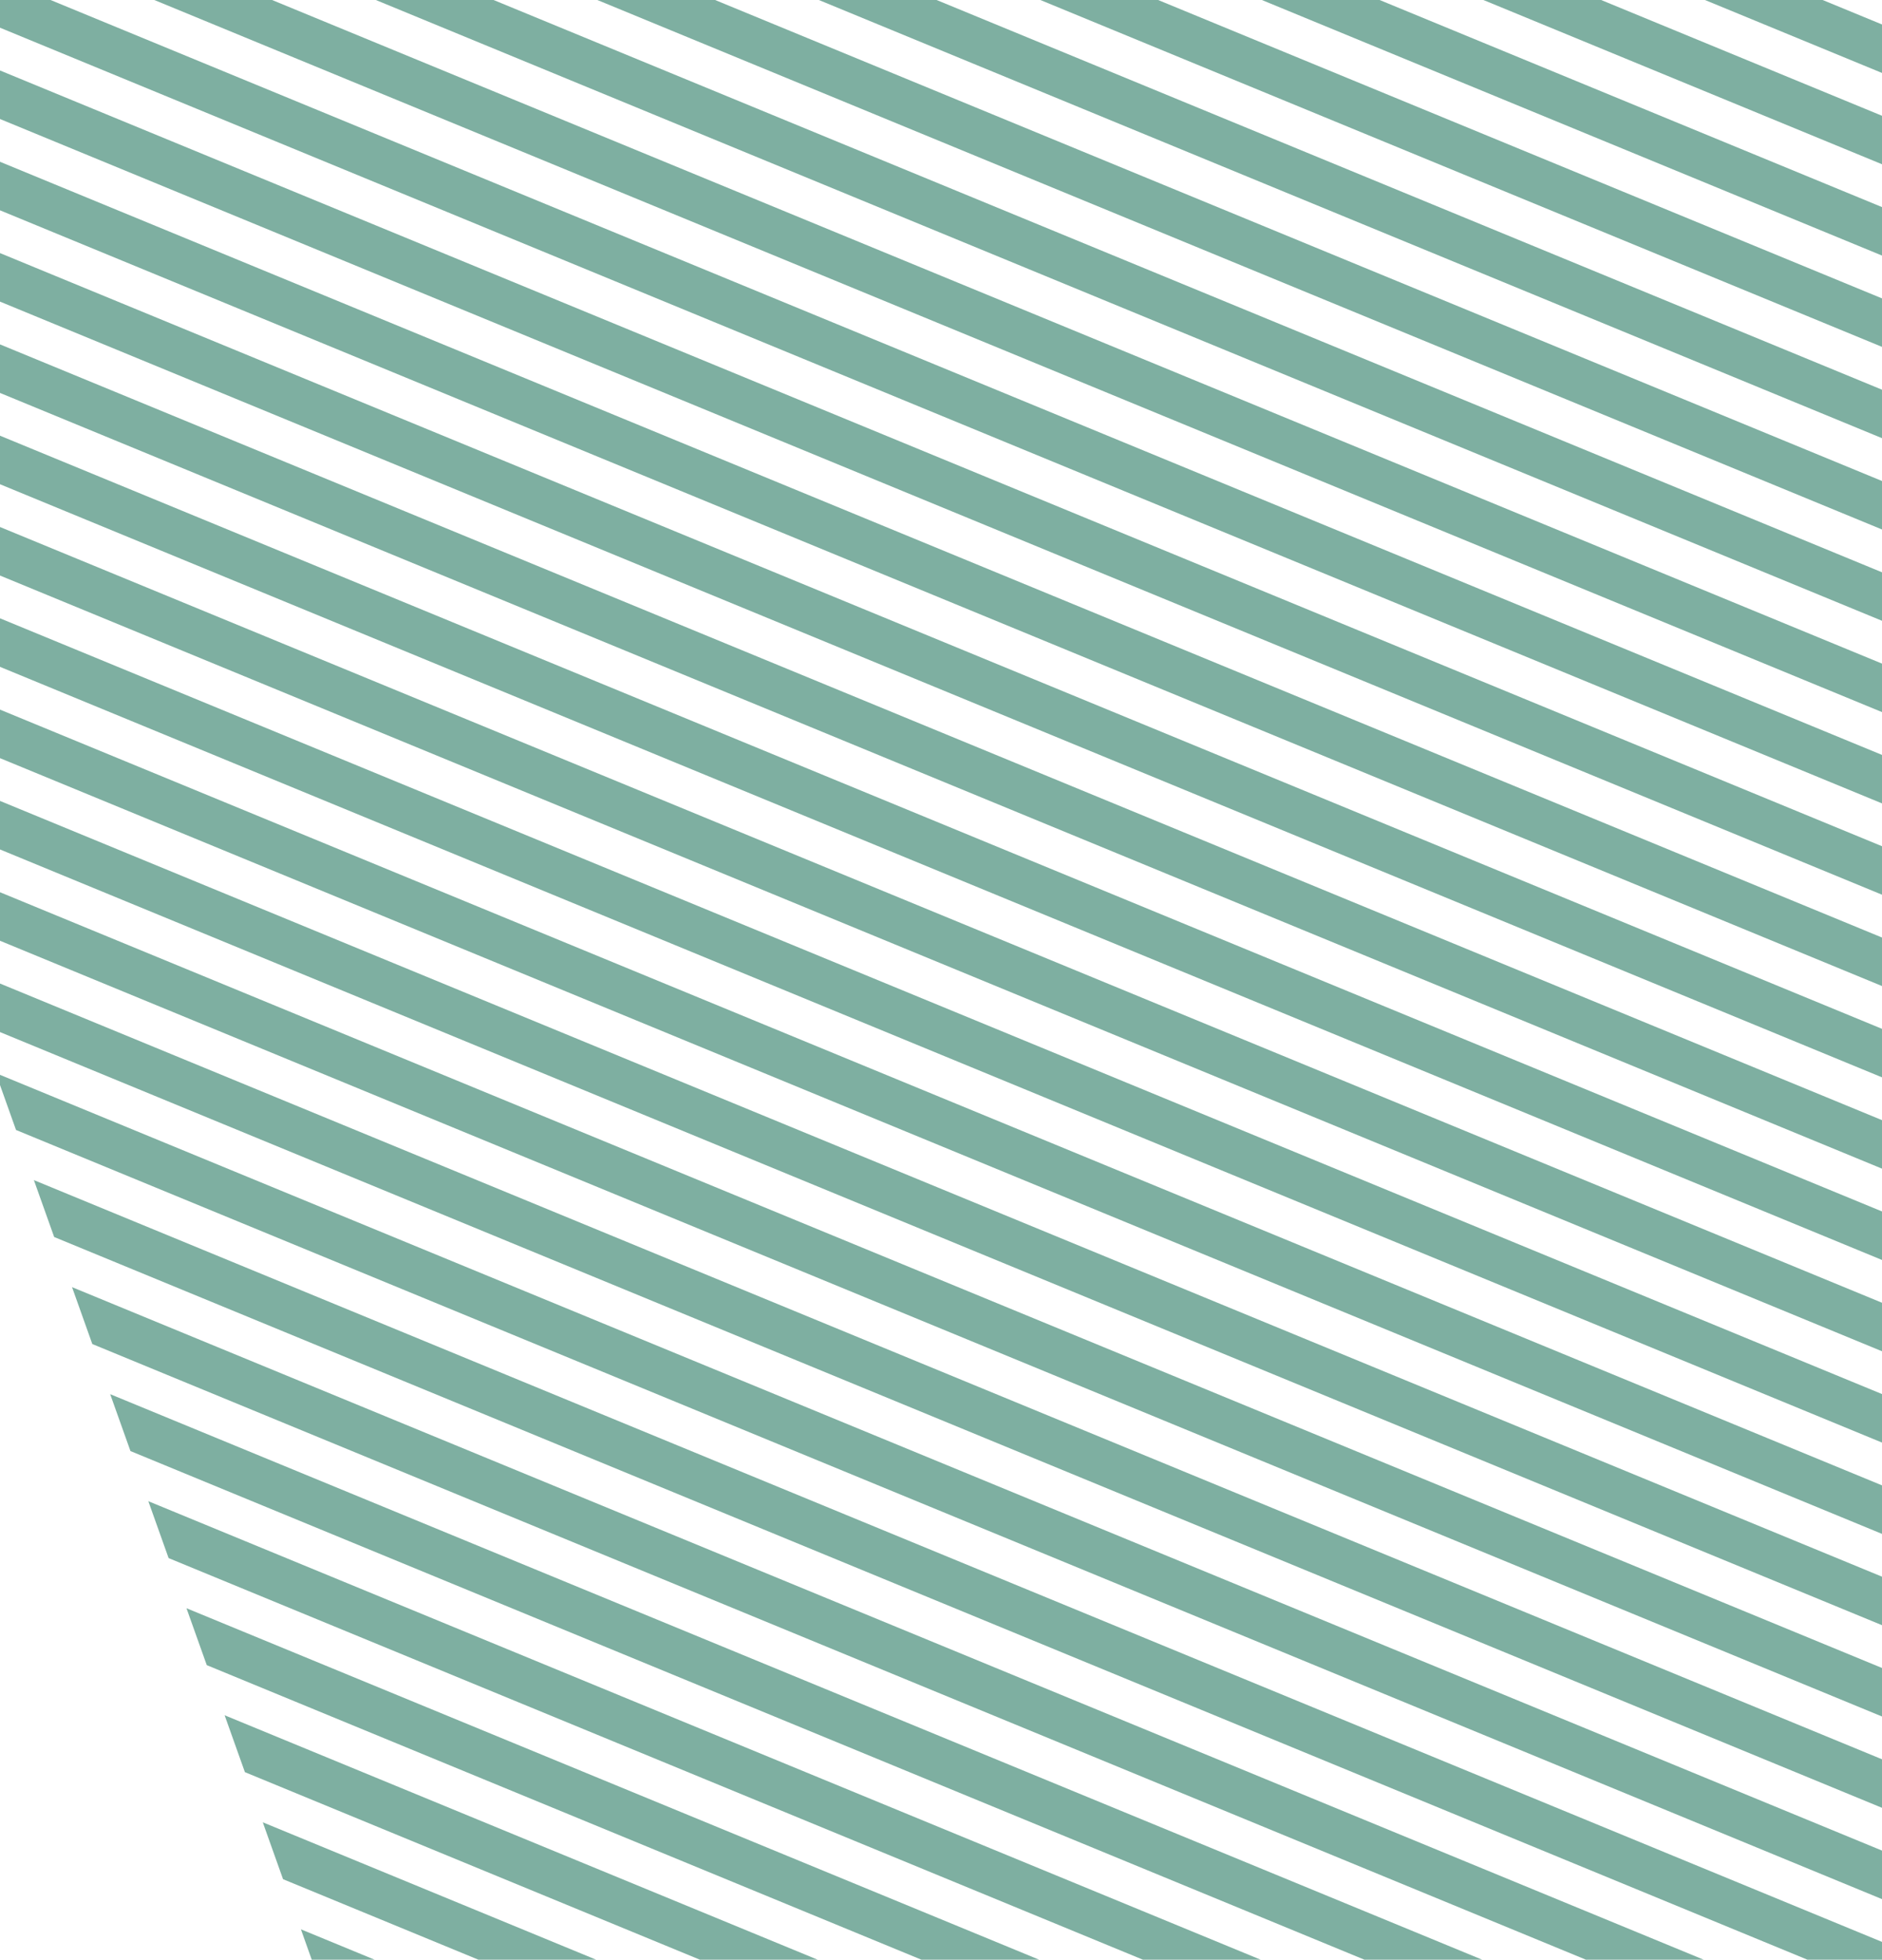
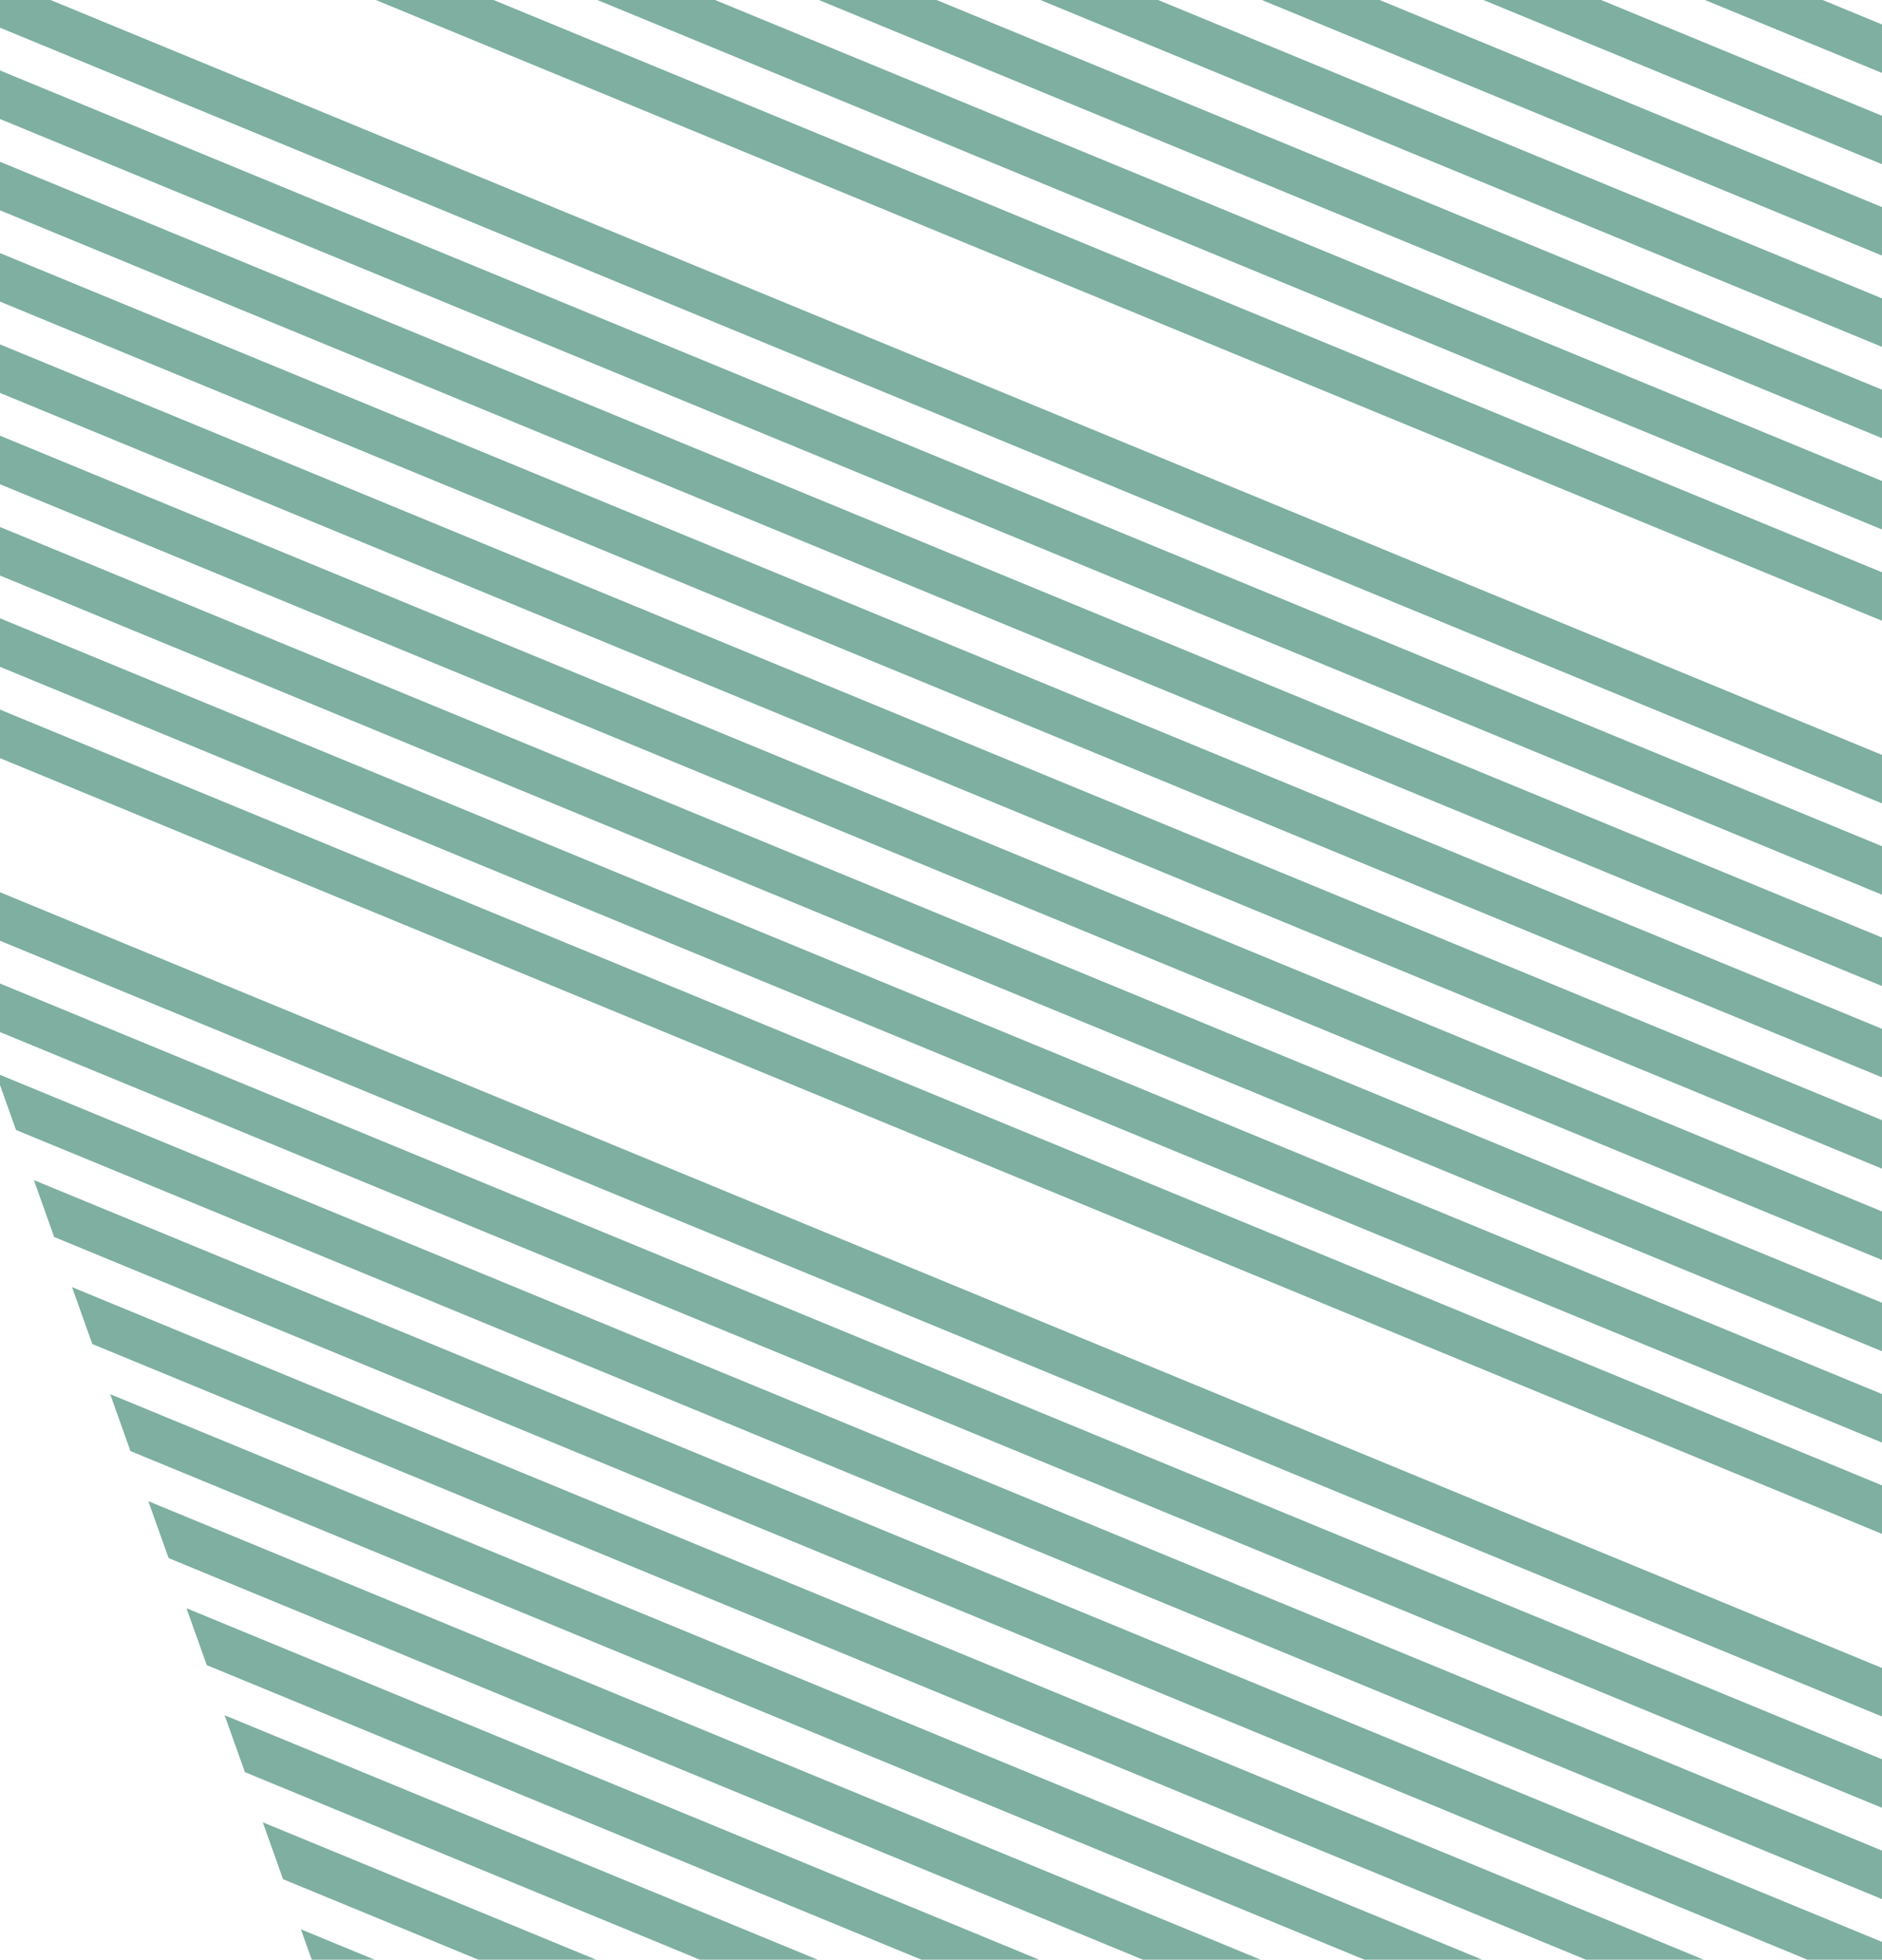
<svg xmlns="http://www.w3.org/2000/svg" width="700" height="729" viewBox="0 0 700 729" fill="none">
  <g clip-path="url(#clip0_20_54)">
    <mask id="mask0_20_54" style="mask-type:luminance" maskUnits="userSpaceOnUse" x="-145" y="-296" width="1218" height="1404">
      <path d="M1072.18 814.421L676.495 -295.971L-144.991 -3.235L250.697 1107.16L1072.18 814.421Z" fill="white" />
    </mask>
    <g mask="url(#mask0_20_54)">
      <path d="M591.01 -137.726L424.721 -206.28L413.037 -202.069L401.383 -197.846L582.882 -123.022C682.734 -81.875 764.496 -48.168 764.642 -48.126C764.765 -48.075 763.162 -52.794 761.094 -58.598L757.33 -69.16L591.01 -137.726Z" fill="#7EAFA1" />
-       <path d="M576.008 -109.945L380.529 -190.533L368.845 -186.322L357.192 -182.098L567.88 -95.24C683.779 -47.461 778.684 -8.353 778.83 -8.311C778.953 -8.26 777.35 -12.979 775.282 -18.783L771.518 -29.345L576.008 -109.945Z" fill="#7EAFA1" />
      <path d="M561.007 -82.164L336.338 -174.785L324.654 -170.574L313 -166.351L552.878 -67.459C684.839 -13.075 792.872 31.462 793.018 31.504C793.141 31.555 791.538 26.836 789.47 21.032L785.706 10.47L561.007 -82.164Z" fill="#7EAFA1" />
      <path d="M546.005 -54.383L292.146 -159.037L280.462 -154.827L268.809 -150.603L537.877 -39.678C685.884 21.339 807.06 71.277 807.206 71.319C807.329 71.37 805.726 66.651 803.658 60.846L799.894 50.285L546.005 -54.383Z" fill="#7EAFA1" />
      <path d="M531.003 -26.601L247.955 -143.29L236.271 -139.079L224.617 -134.855L522.875 -11.897C686.944 55.724 821.248 111.092 821.394 111.134C821.517 111.185 819.914 106.466 817.846 100.661L814.082 90.1L531.003 -26.601Z" fill="#7EAFA1" />
      <path d="M516.001 1.18L203.764 -127.542L192.079 -123.331L180.426 -119.108L507.873 15.884C687.989 90.138 835.436 150.907 835.582 150.949C835.705 151 834.102 146.281 832.034 140.476L828.27 129.915L516.001 1.18Z" fill="#7EAFA1" />
      <path d="M501 28.961L159.572 -111.795L147.888 -107.584L136.235 -103.36L492.872 43.666C689.05 124.524 849.624 190.722 849.77 190.764C849.893 190.815 848.29 186.096 846.222 180.291L842.458 169.73L501 28.961Z" fill="#7EAFA1" />
      <path d="M485.998 56.742L115.381 -96.047L103.697 -91.836L92.043 -87.613L477.87 71.447C690.094 158.938 863.812 230.537 863.958 230.579C864.081 230.63 862.478 225.911 860.41 220.106L856.646 209.545L485.998 56.742Z" fill="#7EAFA1" />
      <path d="M470.996 84.524L71.189 -80.299L59.505 -76.089L47.852 -71.865L462.868 99.228C691.155 193.323 878 270.351 878.146 270.394C878.269 270.444 876.666 265.726 874.598 259.921L870.834 249.36L470.996 84.524Z" fill="#7EAFA1" />
      <path d="M455.995 112.305L26.998 -64.552L15.314 -60.341L3.66 -56.117L447.866 127.01C692.2 227.738 892.188 310.166 892.334 310.209C892.457 310.259 890.854 305.54 888.786 299.736L885.022 289.174L455.995 112.305Z" fill="#7EAFA1" />
-       <path d="M440.993 140.086L-17.194 -48.804L-28.878 -44.593L-40.531 -40.37L432.865 154.791C693.26 262.123 906.376 349.981 906.522 350.024C906.645 350.074 905.042 345.355 902.974 339.551L899.21 328.989L440.993 140.086Z" fill="#7EAFA1" />
      <path d="M425.991 167.867L-61.385 -33.057L-73.069 -28.846L-84.723 -24.622L417.863 182.572C694.305 296.537 920.564 389.796 920.71 389.839C920.833 389.889 919.23 385.17 917.162 379.366L913.398 368.804L425.991 167.867Z" fill="#7EAFA1" />
      <path d="M410.989 195.649L-105.577 -17.309L-117.261 -13.098L-128.914 -8.875L402.861 210.353C695.366 330.922 934.752 429.611 934.898 429.653C935.021 429.704 933.418 424.985 931.35 419.181L927.586 408.619L410.989 195.649Z" fill="#7EAFA1" />
      <path d="M399.153 224.735L-143.469 1.035L-135.927 22.2L406.541 245.836C704.914 368.825 949.094 469.489 949.155 469.515C949.24 469.532 947.606 464.8 945.538 458.996L941.774 448.434L399.153 224.735Z" fill="#7EAFA1" />
      <path d="M413.34 264.55L-129.281 40.85L-121.739 62.015L420.729 285.651C719.102 408.639 963.282 509.304 963.343 509.33C963.428 509.347 961.794 504.615 959.726 498.81L955.962 488.249L413.34 264.55Z" fill="#7EAFA1" />
      <path d="M427.528 304.365L-115.093 80.665L-107.551 101.83L434.917 325.466C733.29 448.454 977.47 549.119 977.531 549.144C977.616 549.161 975.982 544.43 973.914 538.625L970.15 528.064L427.528 304.365Z" fill="#7EAFA1" />
      <path d="M441.717 344.179L-100.905 120.48L-93.363 141.645L449.105 365.281C747.478 488.269 991.658 588.934 991.719 588.959C991.804 588.976 990.17 584.245 988.102 578.44L984.338 567.879L441.717 344.179Z" fill="#7EAFA1" />
      <path d="M455.905 383.994L-86.717 160.295L-79.175 181.46L463.293 405.096C761.666 528.084 1005.85 628.749 1005.91 628.774C1005.99 628.791 1004.36 624.06 1002.29 618.255L998.526 607.694L455.905 383.994Z" fill="#7EAFA1" />
      <path d="M470.093 423.809L-72.529 200.11L-64.987 221.275L477.481 444.911C775.854 567.899 1020.03 668.564 1020.1 668.589C1020.18 668.606 1018.55 663.875 1016.48 658.07L1012.71 647.509L470.093 423.809Z" fill="#7EAFA1" />
      <path d="M484.281 463.624L-58.341 239.925L-50.799 261.089L491.669 484.726C790.042 607.714 1034.22 708.379 1034.28 708.404C1034.37 708.421 1032.73 703.69 1030.67 697.885L1026.9 687.324L484.281 463.624Z" fill="#7EAFA1" />
-       <path d="M498.469 503.439L-44.153 279.74L-36.611 300.904L505.857 524.541C804.23 647.529 1048.41 748.194 1048.47 748.219C1048.56 748.236 1046.92 743.505 1044.85 737.7L1041.09 727.139L498.469 503.439Z" fill="#7EAFA1" />
      <path d="M512.657 543.254L-29.965 319.555L-22.423 340.719L520.045 564.355C818.418 687.344 1062.6 788.009 1062.66 788.034C1062.74 788.051 1061.11 783.319 1059.04 777.515L1055.28 766.953L512.657 543.254Z" fill="#7EAFA1" />
      <path d="M526.845 583.069L-15.777 359.369L-8.235 380.534L1057.04 819.7L1064.62 817.069L1072.19 814.417L1069.47 806.768L526.845 583.069Z" fill="#7EAFA1" />
    </g>
    <path d="M517.374 613.13L-1.589 399.184L5.953 420.349L1012.85 835.447L1018.82 833.388C1022.09 832.249 1027.39 830.359 1030.57 829.203L1036.34 827.076L517.374 613.13Z" fill="#7EAFA1" />
    <path d="M502.372 640.911L12.599 438.999L20.141 460.164L968.654 851.195L974.63 849.136C977.894 847.996 983.197 846.107 986.376 844.95L992.145 842.824L502.372 640.911Z" fill="#7EAFA1" />
    <path d="M487.37 668.693L26.787 478.814L34.329 499.979L924.462 866.942L930.439 864.883C933.703 863.744 939.006 861.854 942.185 860.698L947.954 858.571L487.37 668.693Z" fill="#7EAFA1" />
    <path d="M472.369 696.474L40.975 518.629L48.517 539.794L880.271 882.69L886.247 880.631C889.511 879.492 894.814 877.602 897.993 876.446L903.762 874.319L472.369 696.474Z" fill="#7EAFA1" />
    <path d="M457.367 724.255L55.163 558.444L62.705 579.609L836.079 898.437L842.056 896.378C845.319 895.239 850.622 893.349 853.801 892.193L859.57 890.066L457.367 724.255Z" fill="#7EAFA1" />
    <path d="M442.365 752.037L69.351 598.259L76.893 619.424L791.888 914.185L797.865 912.126C801.128 910.987 806.431 909.097 809.61 907.941L815.379 905.814L442.365 752.037Z" fill="#7EAFA1" />
    <path d="M427.364 779.818L83.539 638.074L91.081 659.239L747.697 929.933L753.673 927.874C756.937 926.734 762.24 924.845 765.419 923.688L771.188 921.562L427.364 779.818Z" fill="#7EAFA1" />
    <path d="M412.362 807.599L97.727 677.889L105.269 699.054L703.505 945.68L709.482 943.621C712.745 942.482 718.048 940.592 721.227 939.436L726.996 937.309L412.362 807.599Z" fill="#7EAFA1" />
    <path d="M397.36 835.38L111.915 717.704L119.457 738.868L659.314 961.428L665.29 959.369C668.554 958.23 673.857 956.34 677.036 955.183L682.805 953.057L397.36 835.38Z" fill="#7EAFA1" />
    <path d="M382.358 863.162L126.103 757.519L133.645 778.683L615.122 977.175L621.099 975.117C624.362 973.977 629.665 972.087 632.844 970.931L638.613 968.804L382.358 863.162Z" fill="#7EAFA1" />
    <path d="M367.357 890.943L140.291 797.334L147.833 818.498L570.931 992.923L576.907 990.864C580.171 989.725 585.474 987.835 588.653 986.679L594.422 984.552L367.357 890.943Z" fill="#7EAFA1" />
  </g>
  <defs>
    <clipPath id="clip0_20_54">
      <rect width="1178.81" height="872.096" fill="white" transform="translate(676.496 -296) rotate(70.386)" />
    </clipPath>
  </defs>
</svg>